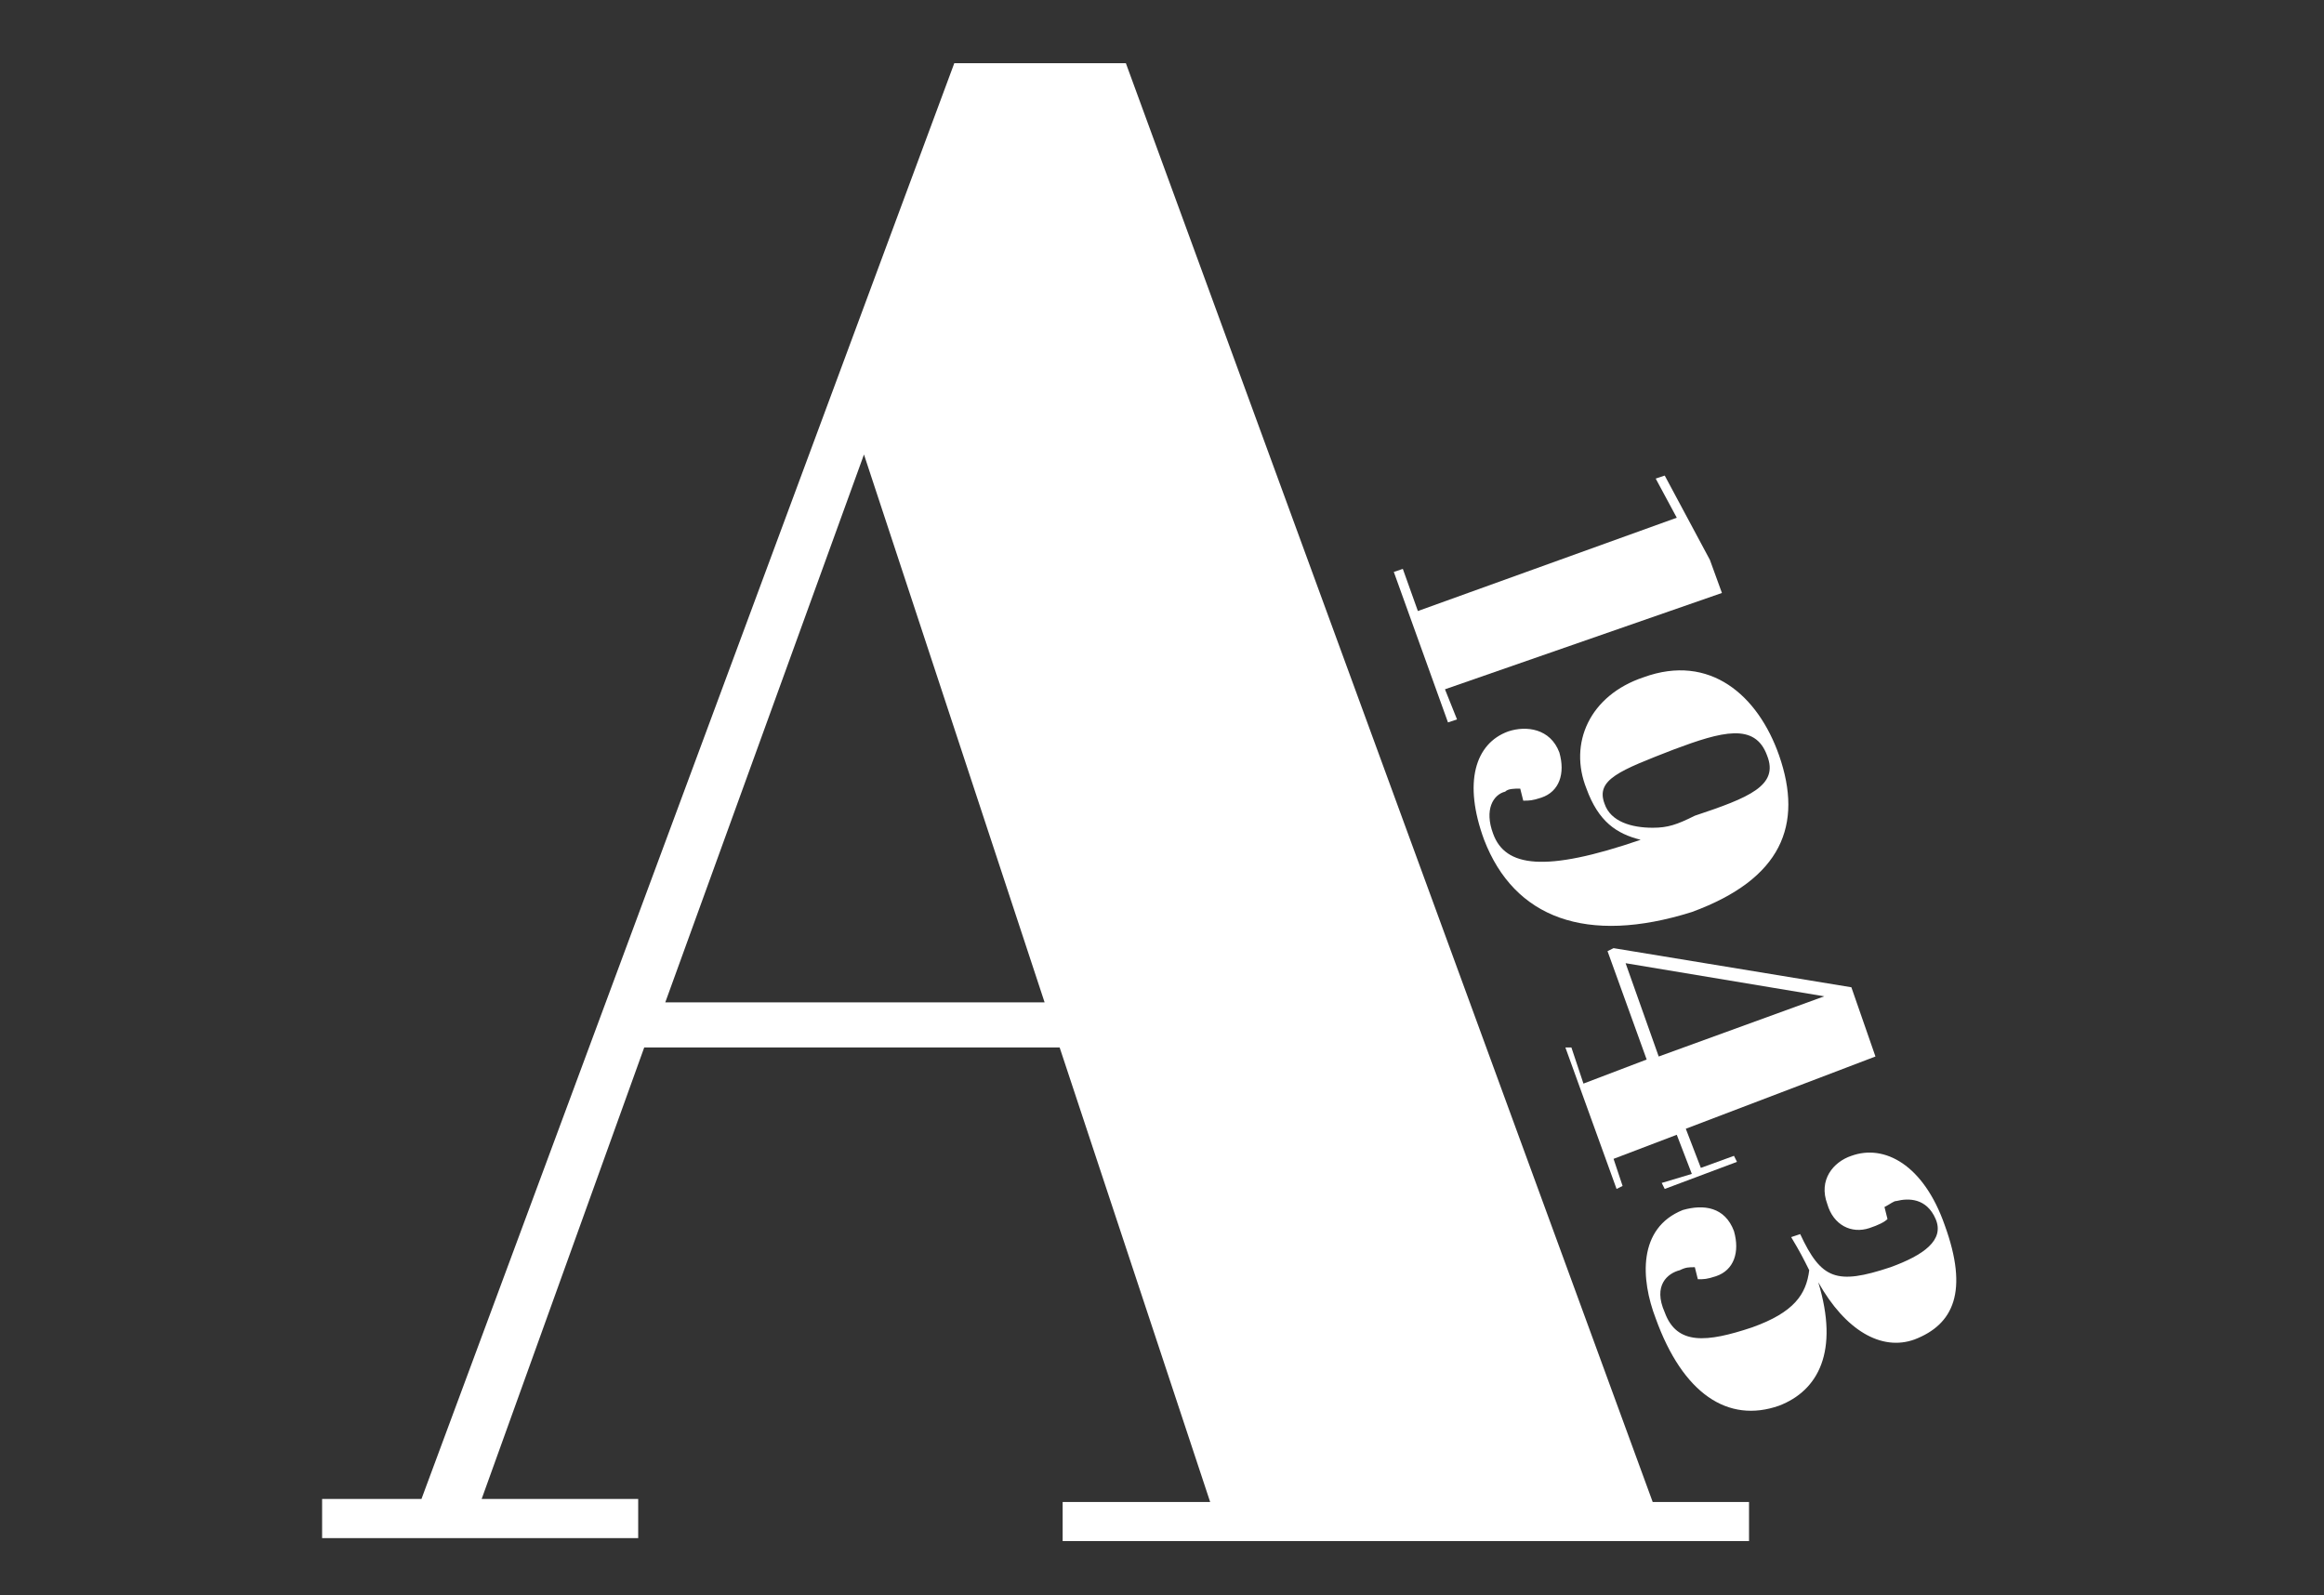
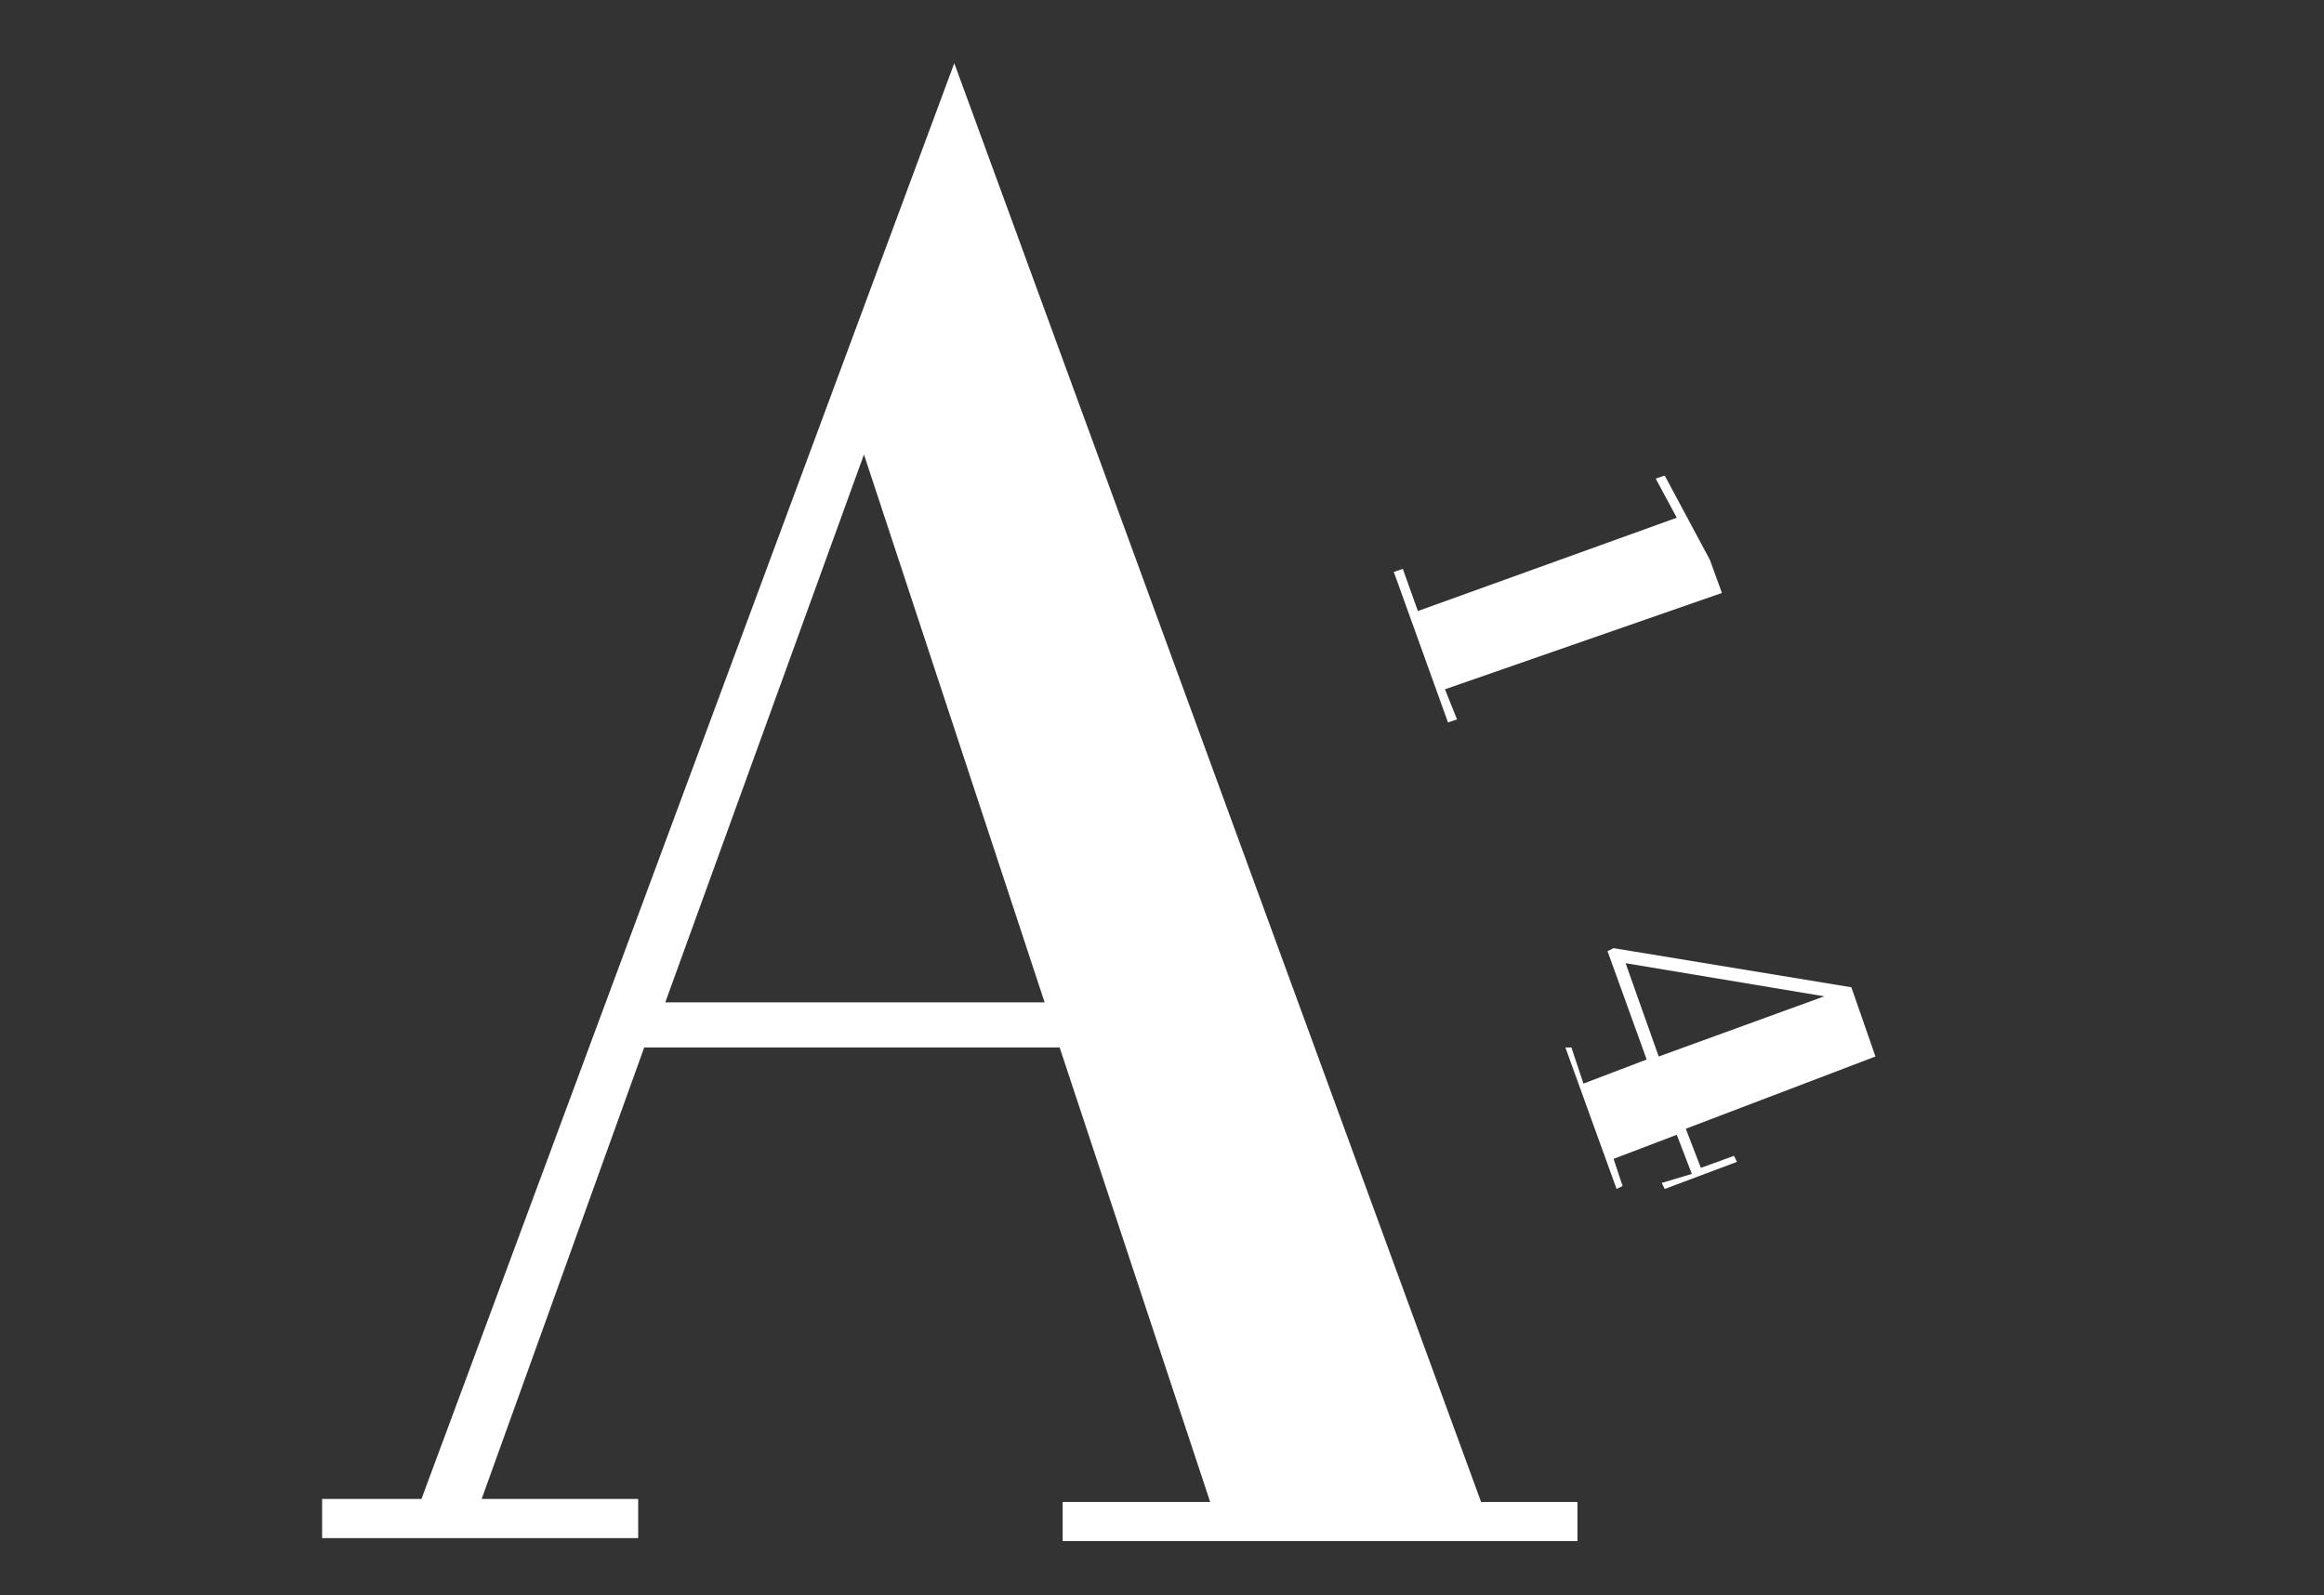
<svg xmlns="http://www.w3.org/2000/svg" version="1.1" id="Livello_1" x="0px" y="0px" viewBox="0 0 77.2 53" style="enable-background:new 0 0 77.2 53;" xml:space="preserve">
  <rect x="0" y="0" width="77.2" height="53" fill="#333333" stroke="none" />
  <style type="text/css"> .st0{fill:#FFFFFF;} </style>
  <g>
    <g>
-       <path class="st0" d="M35.2,34.8H21.4l-5.4,15h5.2v1.3H10.7v-1.3h3.3L31.7,2.1h5.7l17.5,47.8h3.2v1.3H35.3v-1.3h4.9L35.2,34.8z M22.1,33.3h12.6l-6-18.2L22.1,33.3z" />
+       <path class="st0" d="M35.2,34.8H21.4l-5.4,15h5.2v1.3H10.7v-1.3h3.3L31.7,2.1l17.5,47.8h3.2v1.3H35.3v-1.3h4.9L35.2,34.8z M22.1,33.3h12.6l-6-18.2L22.1,33.3z" />
    </g>
    <g>
      <path class="st0" d="M55,15.9l0.3-0.1l1.5,2.8l0.4,1.1L48,22.9l0.4,1L48.1,24l-1.8-5l0.3-0.1l0.5,1.4l8.6-3.1L55,15.9z" />
-       <path class="st0" d="M49.3,27.9c-0.7-1.9-0.3-3.2,0.8-3.6c0.6-0.2,1.4-0.1,1.7,0.7c0.2,0.7,0,1.3-0.6,1.5 c-0.3,0.1-0.4,0.1-0.6,0.1l-0.1-0.4c-0.2,0-0.4,0-0.5,0.1c-0.4,0.1-0.7,0.6-0.4,1.4c0.4,1.1,1.7,1.3,4.9,0.2 c-0.8-0.2-1.4-0.6-1.8-1.7c-0.6-1.5,0.1-3.1,1.9-3.7c2.2-0.8,3.8,0.6,4.5,2.6c0.8,2.3,0.1,4.1-2.9,5.2 C52.7,31.4,50.3,30.5,49.3,27.9z M56.3,27.1c1.8-0.6,2.8-1,2.4-2c-0.4-1.1-1.5-0.8-3.1-0.2c-1.8,0.7-2.6,1-2.3,1.8 c0.2,0.6,0.9,0.8,1.6,0.8C55.4,27.5,55.7,27.4,56.3,27.1z" />
      <path class="st0" d="M52.2,34.8l0.4,1.2l2.1-0.8l-1.3-3.6l0.2-0.1l7.9,1.3l0.8,2.3L56,37.5l0.5,1.3l1.1-0.4l0.1,0.2l-2.4,0.9 l-0.1-0.2l1-0.3l-0.5-1.3l-2.1,0.8l0.3,0.9l-0.2,0.1L52,34.8L52.2,34.8z M55.1,35.1l5.5-2L54,32L55.1,35.1z" />
-       <path class="st0" d="M63.6,44.5c-1.1,0.4-2.3-0.3-3.2-1.9l0,0c0.7,2.3,0,3.6-1.3,4.1c-1.7,0.6-3.2-0.4-4.1-2.9 c-0.5-1.3-0.6-3,0.9-3.6c0.7-0.2,1.4-0.1,1.7,0.7c0.2,0.7,0,1.3-0.6,1.5c-0.3,0.1-0.4,0.1-0.6,0.1l-0.1-0.4c-0.2,0-0.3,0-0.5,0.1 c-0.4,0.1-0.9,0.5-0.5,1.4c0.4,1.1,1.4,1,2.9,0.5c1.4-0.5,1.8-1.1,1.9-1.9c-0.2-0.4-0.3-0.6-0.6-1.1l0.3-0.1 c0.7,1.5,1.2,1.7,3,1.1c1.1-0.4,1.8-0.9,1.5-1.6c-0.3-0.7-0.9-0.7-1.3-0.6c-0.1,0-0.2,0.1-0.4,0.2l0.1,0.4 c-0.1,0.1-0.3,0.2-0.6,0.3c-0.6,0.2-1.2-0.1-1.4-0.8c-0.3-0.8,0.2-1.4,0.8-1.6c1.1-0.4,2.4,0.3,3.1,2.3 C65.4,42.9,64.9,44,63.6,44.5z" />
    </g>
  </g>
</svg>